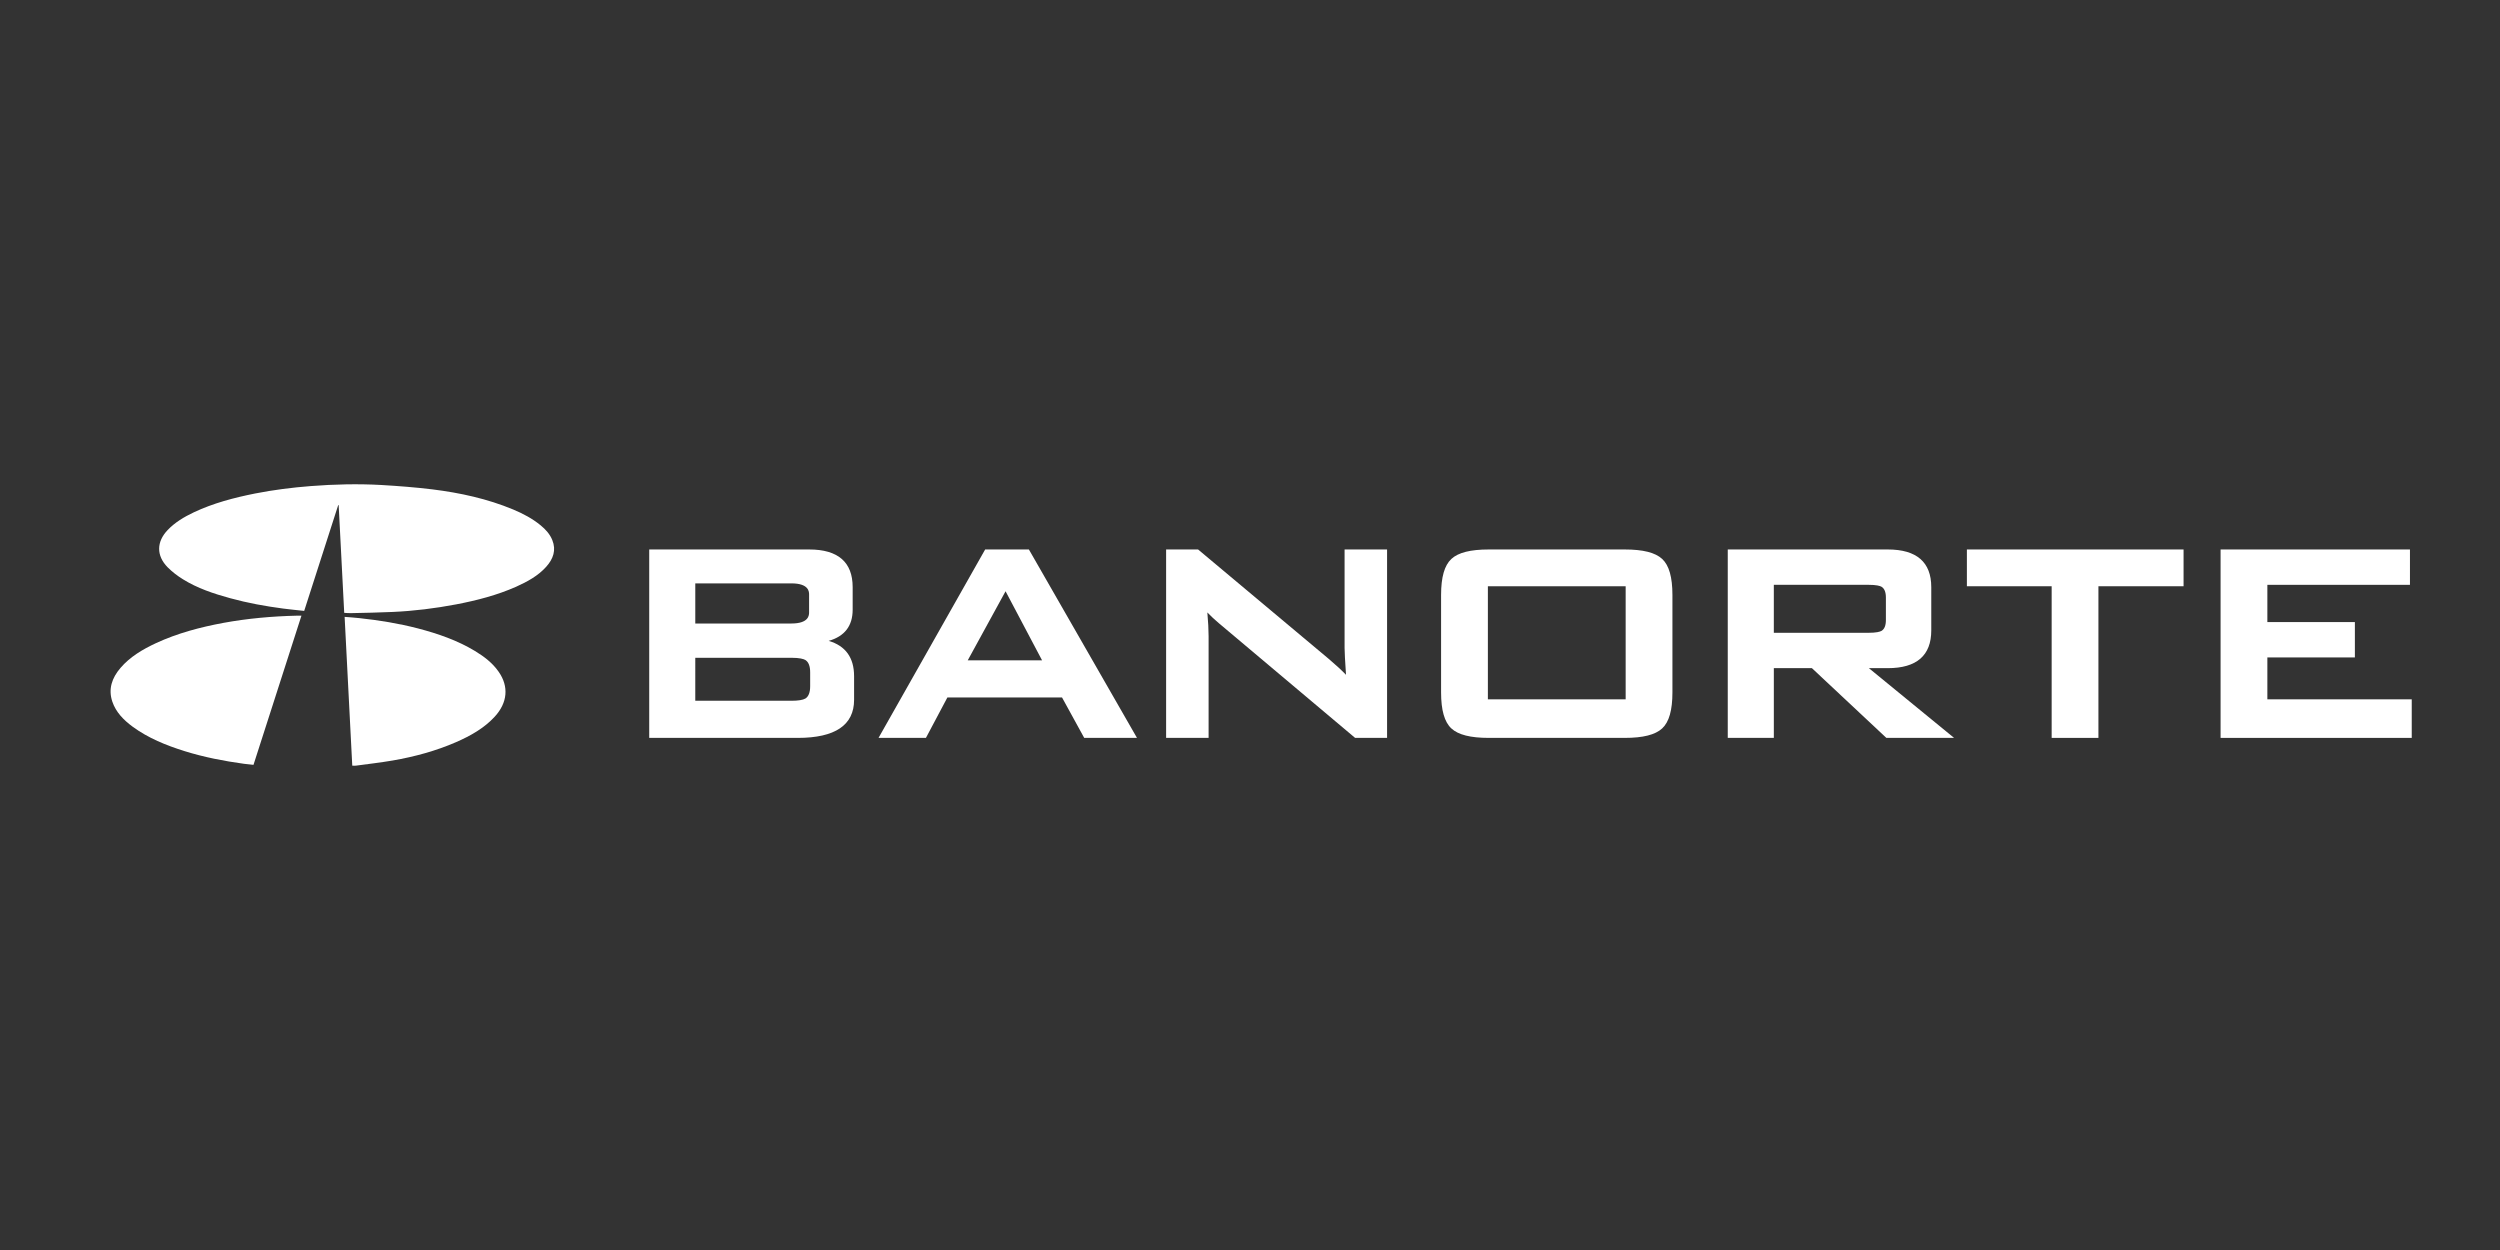
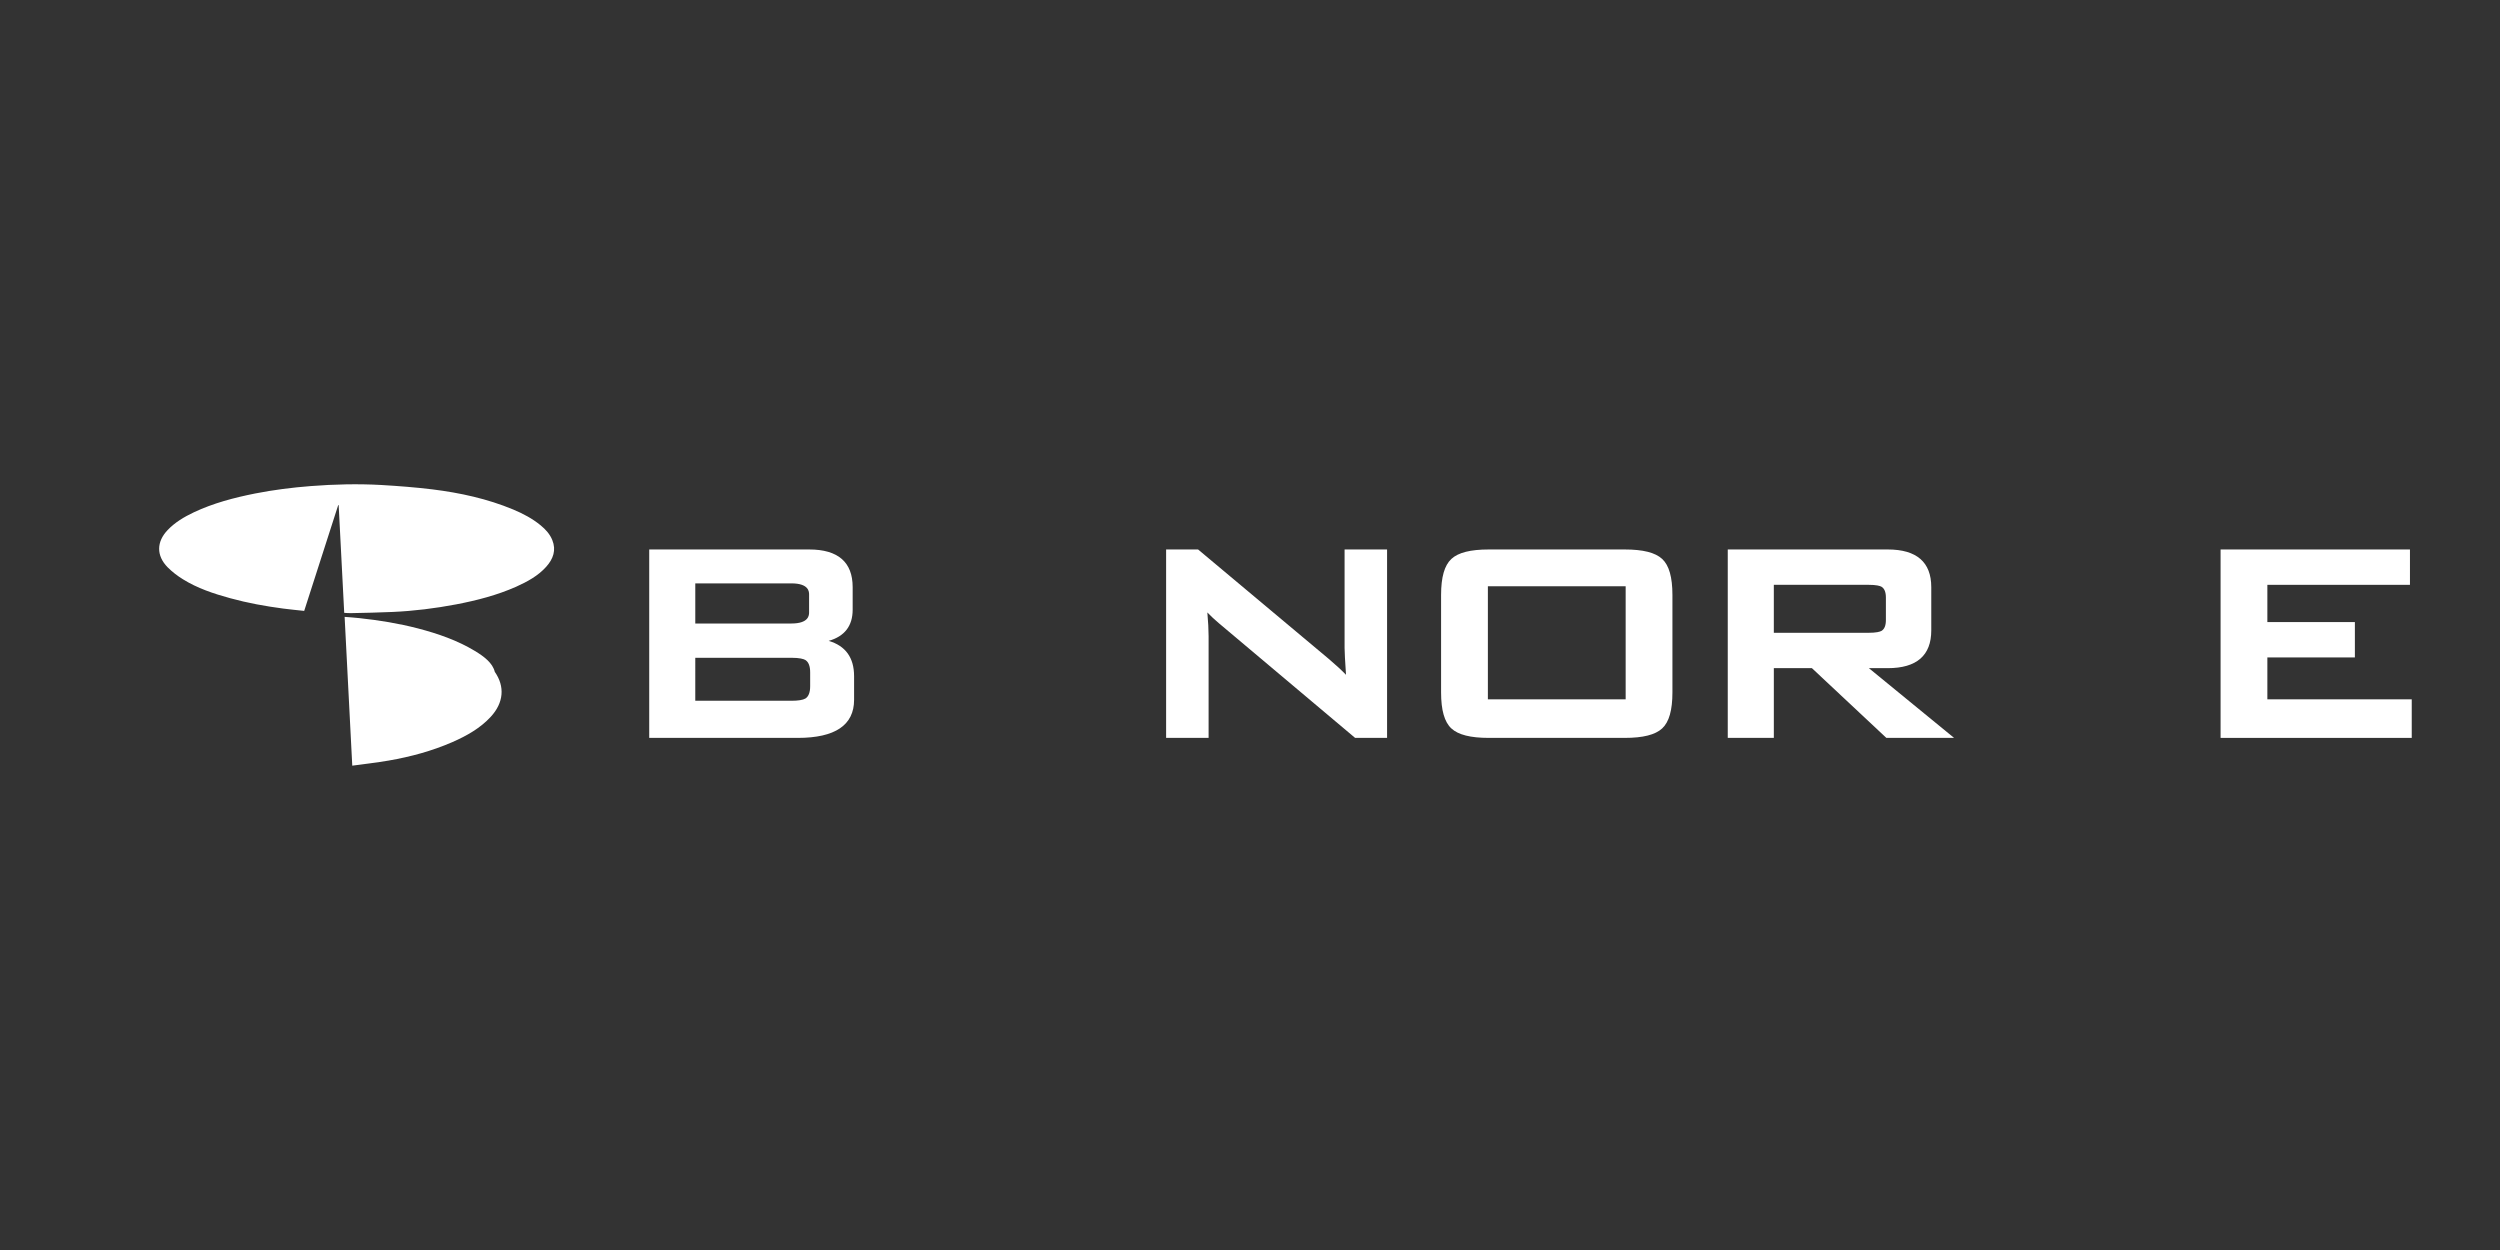
<svg xmlns="http://www.w3.org/2000/svg" version="1.1" id="Capa_1" x="0px" y="0px" width="480px" height="240px" viewBox="0 0 480 240" enable-background="new 0 0 480 240" xml:space="preserve">
  <rect x="0" y="0" width="480" height="240" fill="#333333" stroke="none" />
  <g>
    <path fill-rule="evenodd" clip-rule="evenodd" fill="#FFFFFF" d="M106.042,103.694c-0.454-1.126-1.276-2.046-2.249-2.838   c-1.559-1.285-3.355-2.233-5.253-3.029c-4.942-2.056-10.176-3.207-15.545-3.87c-3.229-0.395-6.495-0.643-9.75-0.837   c-4.527-0.253-9.052-0.144-13.563,0.206c-3.606,0.279-7.193,0.733-10.73,1.43c-4.057,0.81-8.029,1.86-11.733,3.607   c-1.878,0.889-3.627,1.935-5.021,3.395c-2.16,2.256-2.211,4.92-0.015,7.156c0.861,0.868,1.871,1.646,2.93,2.298   c2.771,1.729,5.899,2.776,9.099,3.648c3.331,0.917,6.743,1.533,10.189,1.988c1.32,0.171,2.645,0.296,4.006,0.445   c2.188-6.806,4.36-13.565,6.534-20.325c0.025,0.015,0.054,0.022,0.085,0.027c0.355,6.879,0.705,13.752,1.065,20.672   c0.476,0.023,0.89,0.07,1.302,0.055c2.673-0.061,5.346-0.101,8.008-0.228c4.103-0.184,8.172-0.69,12.189-1.454   c3.969-0.762,7.853-1.766,11.511-3.388c2.162-0.971,4.213-2.093,5.763-3.82C106.234,107.308,106.819,105.621,106.042,103.694" />
-     <path fill-rule="evenodd" clip-rule="evenodd" fill="#FFFFFF" d="M56.97,118.21c-4.727,0.114-9.419,0.529-14.059,1.379   c-4.483,0.832-8.845,1.989-12.94,3.883c-2.602,1.209-5.018,2.648-6.836,4.766c-1.652,1.932-2.382,4.068-1.566,6.484   c0.681,2.008,2.149,3.516,3.907,4.809c2.969,2.176,6.395,3.572,9.978,4.69c3.708,1.156,7.528,1.901,11.4,2.429   c0.607,0.078,1.211,0.141,1.816,0.2c3.073-9.567,6.13-19.085,9.208-28.64C57.53,118.21,57.25,118.205,56.97,118.21" />
-     <path fill-rule="evenodd" clip-rule="evenodd" fill="#FFFFFF" d="M91.184,124.985c-3.358-2.03-7.077-3.319-10.928-4.326   c-3.687-0.958-7.454-1.573-11.268-1.98c-0.921-0.102-1.841-0.16-2.82-0.239c0.495,9.56,0.979,19.043,1.467,28.568   c0.291,0,0.522,0.027,0.75-0.009c2.337-0.314,4.688-0.586,7.004-0.982c4.216-0.732,8.312-1.842,12.189-3.53   c2.793-1.223,5.396-2.691,7.414-4.891c2.454-2.67,2.739-5.775,0.758-8.608C94.596,127.316,92.974,126.066,91.184,124.985" />
+     <path fill-rule="evenodd" clip-rule="evenodd" fill="#FFFFFF" d="M91.184,124.985c-3.358-2.03-7.077-3.319-10.928-4.326   c-3.687-0.958-7.454-1.573-11.268-1.98c-0.921-0.102-1.841-0.16-2.82-0.239c0.495,9.56,0.979,19.043,1.467,28.568   c2.337-0.314,4.688-0.586,7.004-0.982c4.216-0.732,8.312-1.842,12.189-3.53   c2.793-1.223,5.396-2.691,7.414-4.891c2.454-2.67,2.739-5.775,0.758-8.608C94.596,127.316,92.974,126.066,91.184,124.985" />
    <path fill="#FFFFFF" d="M159.107,123.047c3.057-0.865,4.604-2.874,4.604-5.984v-4.325c0-4.805-2.805-7.239-8.337-7.239H124.65   v36.177h28.525c7.172,0,10.81-2.459,10.81-7.308v-4.532C163.986,126.273,162.346,123.998,159.107,123.047 M133.495,126.293h18.444   c1.619,0,2.362,0.234,2.688,0.426c0.615,0.383,0.925,1.178,0.925,2.361v2.68c0,1.186-0.311,1.98-0.917,2.357   c-0.486,0.284-1.394,0.43-2.697,0.43h-18.444V126.293z M155.345,117.544c0,0.536,0,2.17-3.406,2.17h-18.444v-7.706h18.444   c3.406,0,3.406,1.634,3.406,2.17V117.544z" />
-     <path fill="#FFFFFF" d="M197.547,105.499h-8.397l-20.473,36.177h9.101l4.119-7.76h22.014l4.258,7.76H218.3l-20.647-35.991   L197.547,105.499z M200.079,126.787h-14.275l7.264-13.267L200.079,126.787z" />
    <path fill="#FFFFFF" d="M258.162,124.48c0,0.705,0.092,2.414,0.271,5.082c-0.871-0.904-2.001-1.943-3.371-3.102l-24.927-20.875   l-0.104-0.087h-6.136v36.178h8.156v-19.532c0-1.224-0.08-2.751-0.24-4.554c0.688,0.722,1.438,1.423,2.241,2.091l26.025,21.906   l0.104,0.089h6.137v-36.178h-8.158V124.48z" />
    <path fill="#FFFFFF" d="M311.947,105.499h-26.097c-3.518,0-5.867,0.593-7.186,1.816c-1.327,1.23-1.976,3.498-1.976,6.934v18.679   c0,3.438,0.648,5.705,1.976,6.934c1.316,1.219,3.668,1.814,7.186,1.814h26.097c3.518,0,5.867-0.596,7.186-1.814   c1.329-1.229,1.974-3.496,1.974-6.934v-18.679c0-3.437-0.645-5.704-1.972-6.934C317.814,106.092,315.463,105.499,311.947,105.499    M312.126,134.271h-26.453V112.56h26.453V134.271z" />
    <path fill="#FFFFFF" d="M362.461,128.286c5.54,0,8.344-2.437,8.344-7.241v-8.307c0-4.805-2.804-7.239-8.344-7.239h-30.732v36.178   h8.847v-13.391h7.311l14.183,13.288l0.107,0.103h13.006l-16.359-13.391H362.461z M340.575,112.285h18.17   c1.51,0,2.193,0.202,2.489,0.361c0.576,0.345,0.857,1.034,0.857,2.102v4.287c0,1.071-0.281,1.757-0.845,2.095   c-0.309,0.169-0.991,0.368-2.502,0.368h-18.17V112.285z" />
-     <polygon fill="#FFFFFF" points="377.642,112.56 393.918,112.56 393.918,141.676 402.898,141.676 402.898,112.56 419.244,112.56    419.244,105.499 377.642,105.499  " />
    <polygon fill="#FFFFFF" points="435.333,134.271 435.333,126.227 452.137,126.227 452.137,119.439 435.333,119.439    435.333,112.286 462.711,112.286 462.711,105.499 426.352,105.499 426.352,141.676 463.053,141.676 463.053,134.271  " />
  </g>
</svg>